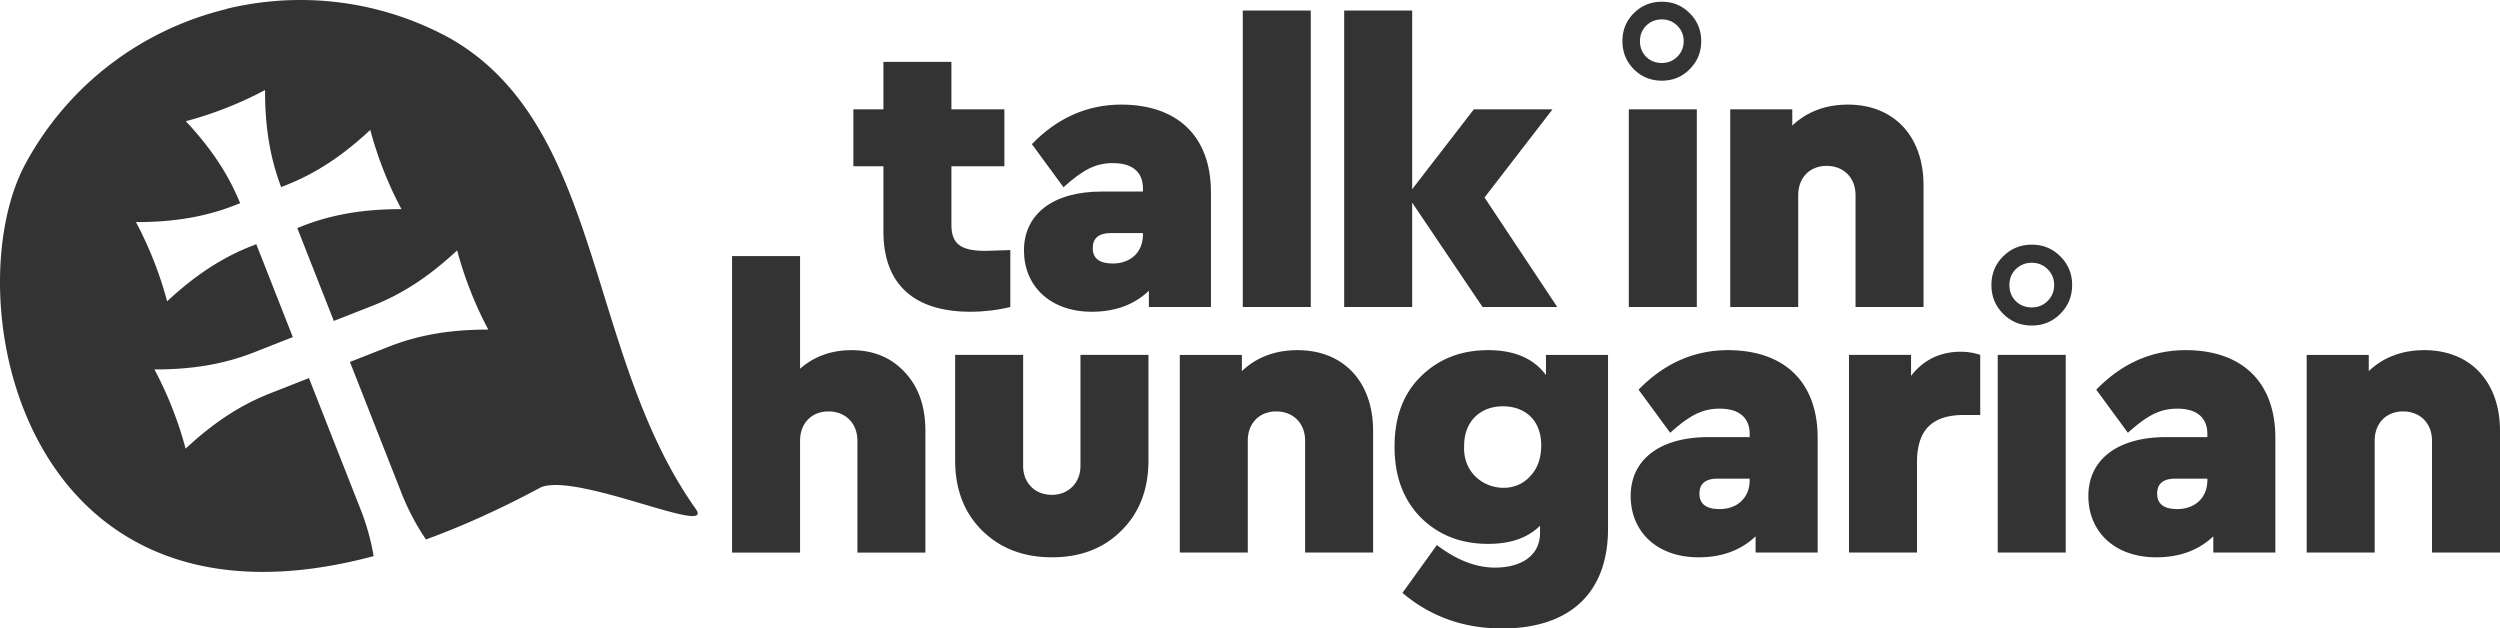
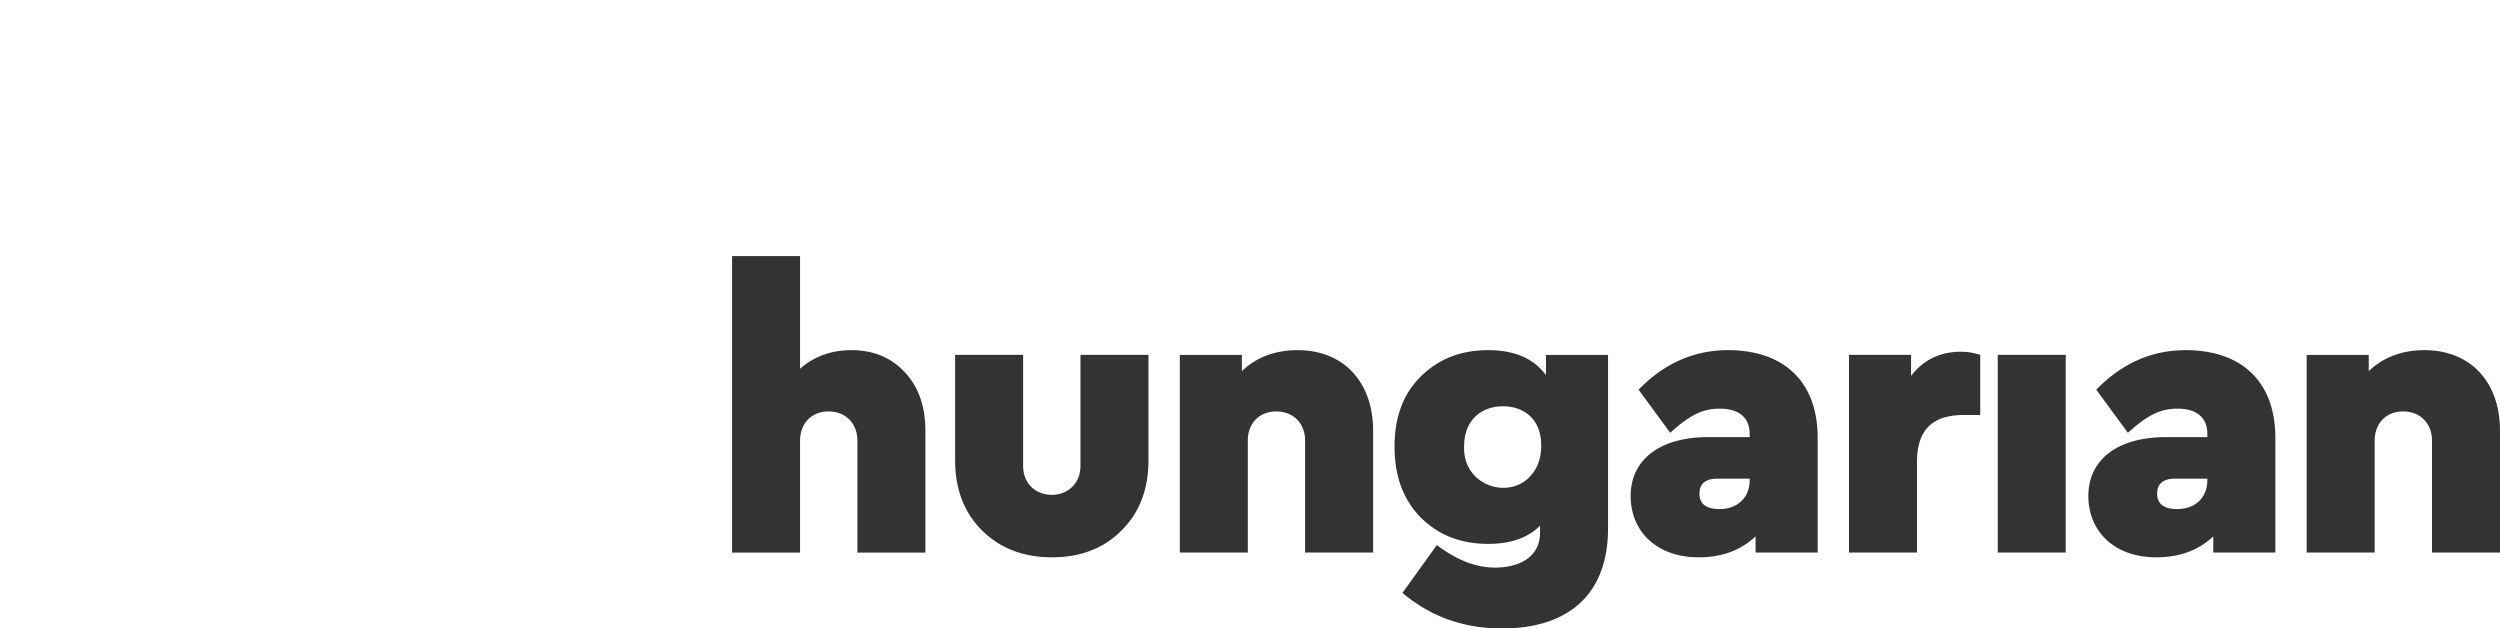
<svg xmlns="http://www.w3.org/2000/svg" xml:space="preserve" aria-label="Talk in Georgian logo" viewBox="0 -18 252.952 63.589">
-   <path d="M30.01-17.998c-2.39.03-4.76.33-7.064.887l-.006.02C14.578-15.07 7.065-9.661 2.618-1.51c-7.25 13.256-.655 49.369 35.19 39.777a23.784 23.784 0 0 0-1.304-4.678l-5.246-13.334-3.927 1.545c-3.018 1.187-5.739 2.967-8.553 5.598-.348-1.332-.8-2.71-1.346-4.098a36.395 36.395 0 0 0-1.807-3.92c3.854.008 7.056-.542 10.073-1.728l3.93-1.545-3.698-9.4-.47.185c-3.017 1.187-5.736 2.967-8.551 5.598a36.393 36.393 0 0 0-1.348-4.1 36.4 36.4 0 0 0-1.805-3.918c3.847.009 7.045-.54 10.059-1.723l.486-.191-.207-.48c-1.184-2.737-2.868-5.222-5.293-7.815a36.42 36.42 0 0 0 4.1-1.348 36.402 36.402 0 0 0 3.918-1.806c-.009 3.55.452 6.517 1.449 9.328l.176.492.486-.191c3.012-1.187 5.727-2.967 8.537-5.594a36.43 36.43 0 0 0 1.348 4.1 36.403 36.403 0 0 0 1.807 3.918c-3.853-.009-7.058.541-10.075 1.728l-.468.186 3.697 9.398 3.928-1.545c3.017-1.187 5.738-2.967 8.552-5.598.348 1.332.801 2.712 1.348 4.102a36.313 36.313 0 0 0 1.805 3.916c-3.853-.008-7.055.542-10.073 1.729l-3.93 1.544 5.247 13.336a23.903 23.903 0 0 0 2.445 4.625c3.625-1.32 7.507-3.06 11.672-5.296 3.757-1.443 17.625 5.024 15.629 2.209-11.146-15.713-9.314-38.746-24.85-47.614a31.485 31.485 0 0 0-15.539-3.88z" style="fill:#333;fill-opacity:1;stroke-width:3.951" />
-   <path d="M-10.784-54.012c-2.52 0-3.44-.72-3.44-2.64v-5.92h5.36v-5.76h-5.36v-4.8h-6.88v4.8h-3.04v5.76h3.04v6.6c0 5.4 3.16 8.12 8.8 8.12 1.36 0 2.72-.16 4.04-.48v-5.76c-1.44.04-2.28.08-2.52.08zm13.74-14.8c-3.4 0-6.44 1.32-9.04 4l3.2 4.36c1.92-1.72 3.2-2.44 5-2.44 2.08 0 3.04 1 3.04 2.56v.32h-4.2c-4.84 0-7.84 2.24-7.84 5.96 0 3.52 2.56 6.2 6.88 6.2 2.36 0 4.28-.72 5.76-2.12v1.64h6.28v-11.6c0-5.76-3.48-8.88-9.08-8.88zm-.84 16.08c-1.36 0-2.04-.52-2.04-1.56 0-1 .6-1.52 1.84-1.52h3.24v.16c0 1.8-1.28 2.92-3.04 2.92zm13.14-25.6v30h6.88v-30zm24.46 18.92 6.88-8.92h-7.96l-6.24 8.08v-18.08h-6.88v30h6.88v-10.56l7.12 10.56h7.56zm14.6-8.92v20h6.88v-20zm22.18-.48c-2.28 0-4.16.72-5.64 2.12v-1.64h-6.28v20h6.88v-11.32c0-1.76 1.16-2.96 2.88-2.96s2.92 1.2 2.92 2.96v11.32h6.88v-12.32c0-4.96-3-8.16-7.64-8.16z" aria-label="talk in" style="font-weight:900;font-size:40px;line-height:50px;font-family:&quot;Cera PRO&quot;;-inkscape-font-specification:&quot;Cera PRO Heavy&quot;;letter-spacing:-1.1px;word-spacing:0;fill:#333;fill-opacity:1" transform="translate(110.489 61.395)" />
-   <path fill="#333" d="M245.866 38.935a2.62 2.62 0 0 0-.792-1.924c-.527-.528-1.175-.792-1.942-.792-.779 0-1.432.264-1.96.792-.515.515-.773 1.156-.773 1.924 0 .779.258 1.432.773 1.96.528.515 1.181.773 1.96.773.767 0 1.415-.264 1.942-.791.528-.528.792-1.175.792-1.942zm.755-3.489c.959.947 1.438 2.11 1.438 3.489 0 1.378-.48 2.547-1.438 3.506-.947.96-2.11 1.439-3.489 1.439-1.378 0-2.547-.48-3.506-1.439-.947-.959-1.42-2.128-1.42-3.506 0-1.379.473-2.542 1.42-3.489.959-.959 2.128-1.438 3.506-1.438 1.379 0 2.542.48 3.489 1.438z" style="fill:#333;fill-opacity:1" transform="translate(-28.55 -45.336) scale(.809)" />
  <path d="M27.162-62.358c-2.04 0-3.8.64-5.2 1.88v-11.4h-6.88v30h6.88v-11.32c0-1.76 1.16-2.96 2.88-2.96s2.92 1.2 2.92 2.96v11.32h6.88v-12.32c0-2.44-.68-4.44-2.08-5.92-1.36-1.48-3.16-2.24-5.4-2.24zm23.17.48v11.24c0 1.72-1.24 2.92-2.88 2.92-1.72 0-2.92-1.2-2.92-2.92v-11.24h-6.88v10.68c0 2.92.92 5.32 2.76 7.12 1.84 1.8 4.2 2.68 7.04 2.68s5.2-.88 7-2.68c1.84-1.8 2.76-4.2 2.76-7.12v-10.68zm21.97-.48c-2.28 0-4.16.72-5.64 2.12v-1.64h-6.28v20h6.88v-11.32c0-1.76 1.16-2.96 2.88-2.96s2.92 1.2 2.92 2.96v11.32h6.88v-12.32c0-4.96-3-8.16-7.64-8.16zm25.13 2.52c-1.24-1.68-3.2-2.52-5.84-2.52-2.76 0-5 .88-6.8 2.64-1.8 1.76-2.68 4.12-2.68 7.12s.88 5.36 2.64 7.16c1.8 1.8 4.08 2.68 6.84 2.68 2.24 0 4-.6 5.24-1.84v.72c0 2.36-1.96 3.52-4.56 3.52-1.92 0-3.88-.76-5.88-2.28l-3.48 4.84c2.84 2.4 6.2 3.6 10.08 3.6 6.52 0 10.72-3.28 10.72-10.12v-17.56h-6.28zm-4.36 3.16c2.12 0 3.88 1.28 3.88 3.96 0 1.32-.4 2.4-1.16 3.16-2.16 2.36-6.84.88-6.64-3.12 0-2.56 1.72-4 3.92-4zm22.77-5.68c-3.4 0-6.44 1.32-9.04 4l3.2 4.36c1.92-1.72 3.2-2.44 5-2.44 2.08 0 3.04 1 3.04 2.56v.32h-4.2c-4.84 0-7.84 2.24-7.84 5.96 0 3.52 2.56 6.2 6.88 6.2 2.36 0 4.28-.72 5.76-2.12v1.64h6.28v-11.6c0-5.76-3.48-8.88-9.08-8.88zm-.84 16.08c-1.36 0-2.04-.52-2.04-1.56 0-1 .6-1.52 1.84-1.52h3.24v.16c0 1.8-1.28 2.92-3.04 2.92zm24.41-15.92c-2.08 0-3.76.8-5.04 2.44v-2.12h-6.28v20h6.88v-9.12c0-3.36 1.6-4.8 4.76-4.8h1.64v-6.08a6.1 6.1 0 0 0-1.96-.32zm3.73.32v20h6.88v-20zm19.01-.48c-3.4 0-6.44 1.32-9.04 4l3.2 4.36c1.92-1.72 3.2-2.44 5-2.44 2.08 0 3.04 1 3.04 2.56v.32h-4.2c-4.84 0-7.84 2.24-7.84 5.96 0 3.52 2.56 6.2 6.88 6.2 2.36 0 4.28-.72 5.76-2.12v1.64h6.28v-11.6c0-5.76-3.48-8.88-9.08-8.88zm-.84 16.08c-1.36 0-2.04-.52-2.04-1.56 0-1 .6-1.52 1.84-1.52h3.24v.16c0 1.8-1.28 2.92-3.04 2.92zm25.01-16.08c-2.28 0-4.16.72-5.64 2.12v-1.64h-6.28v20h6.88v-11.32c0-1.76 1.16-2.96 2.88-2.96s2.92 1.2 2.92 2.96v11.32h6.88v-12.32c0-4.96-3-8.16-7.64-8.16z" aria-label="hungarian" style="font-weight:900;font-size:40px;line-height:1.25;font-family:&quot;Cera PRO&quot;;-inkscape-font-specification:&quot;Cera PRO Heavy&quot;;letter-spacing:-1.15px;word-spacing:0;fill:#333;fill-opacity:1" transform="translate(58.99 79.787)" />
-   <path fill="#333" d="M148.854-68.949q0-.94-.656-1.596-.656-.656-1.61-.656-.97 0-1.626.656-.64.642-.64 1.596 0 .969.64 1.625.656.642 1.626.642.953 0 1.61-.656.655-.656.655-1.61zm.626-2.893q1.193 1.178 1.193 2.893 0 1.714-1.192 2.907-1.18 1.194-2.893 1.194-1.715 0-2.909-1.194-1.178-1.193-1.178-2.907 0-1.715 1.178-2.893 1.194-1.193 2.909-1.193 1.714 0 2.893 1.193z" style="fill:#333;fill-opacity:1;stroke-width:1.025" transform="translate(58.99 79.787)" />
</svg>